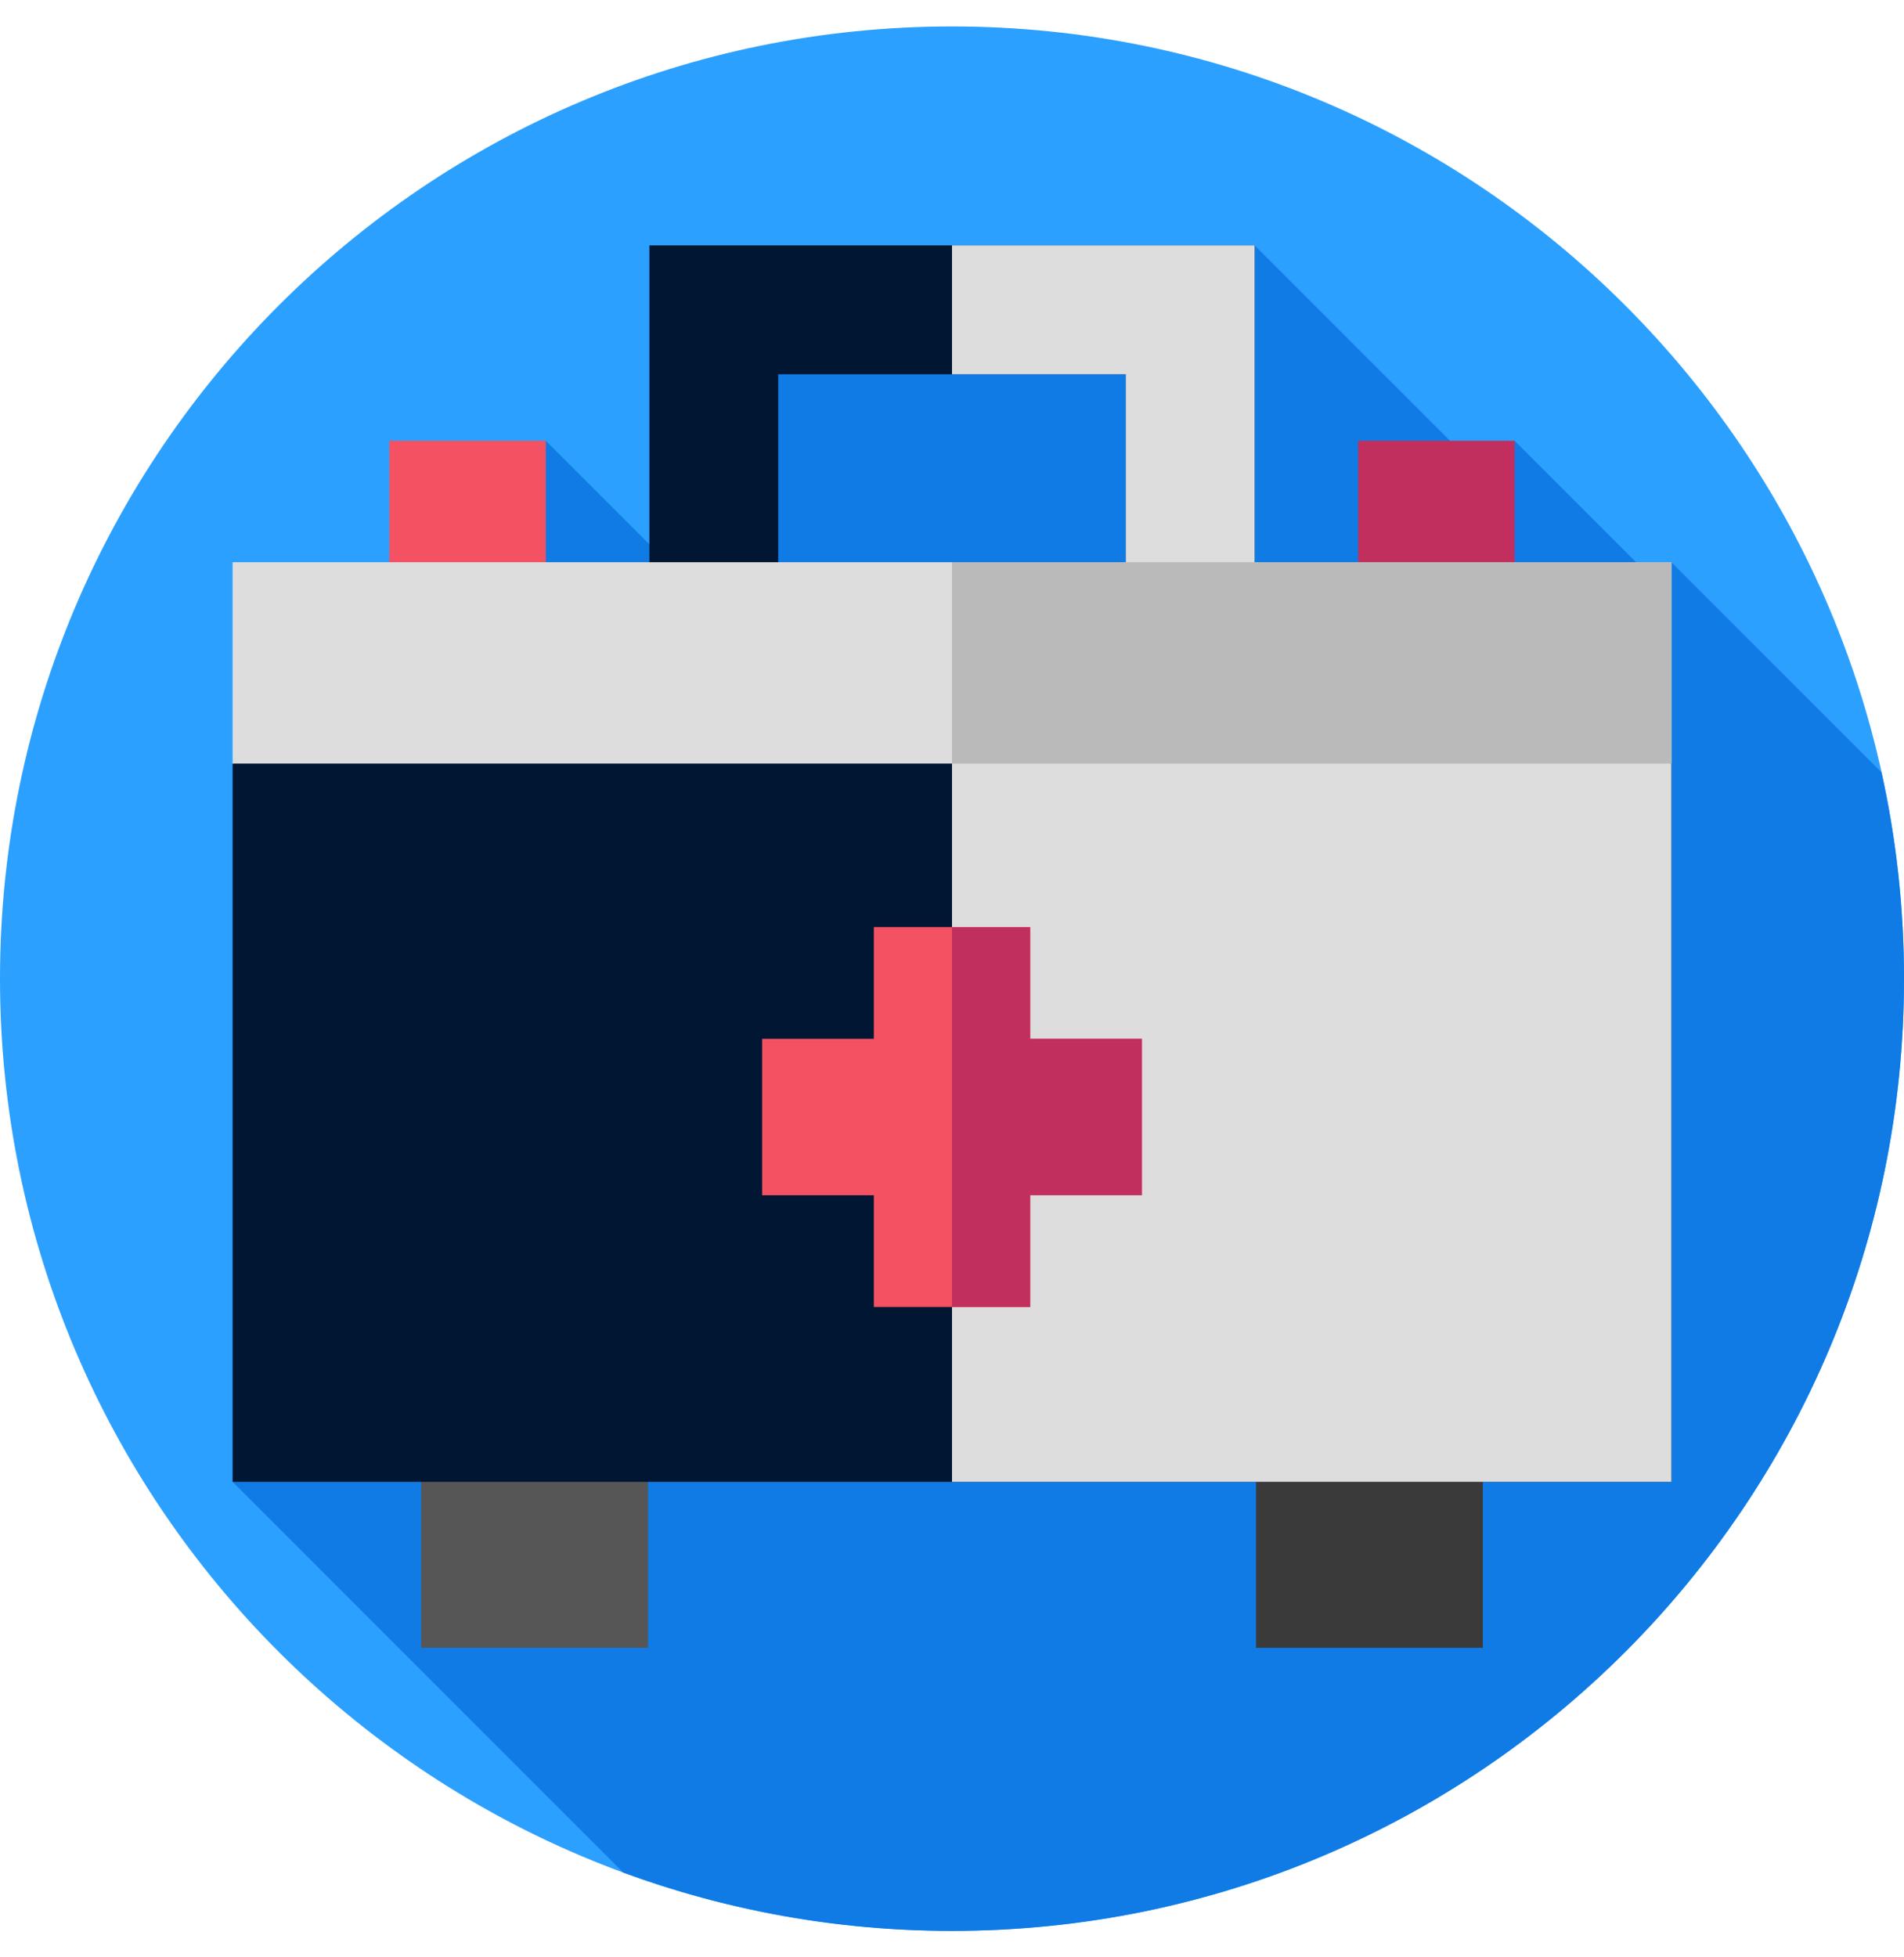
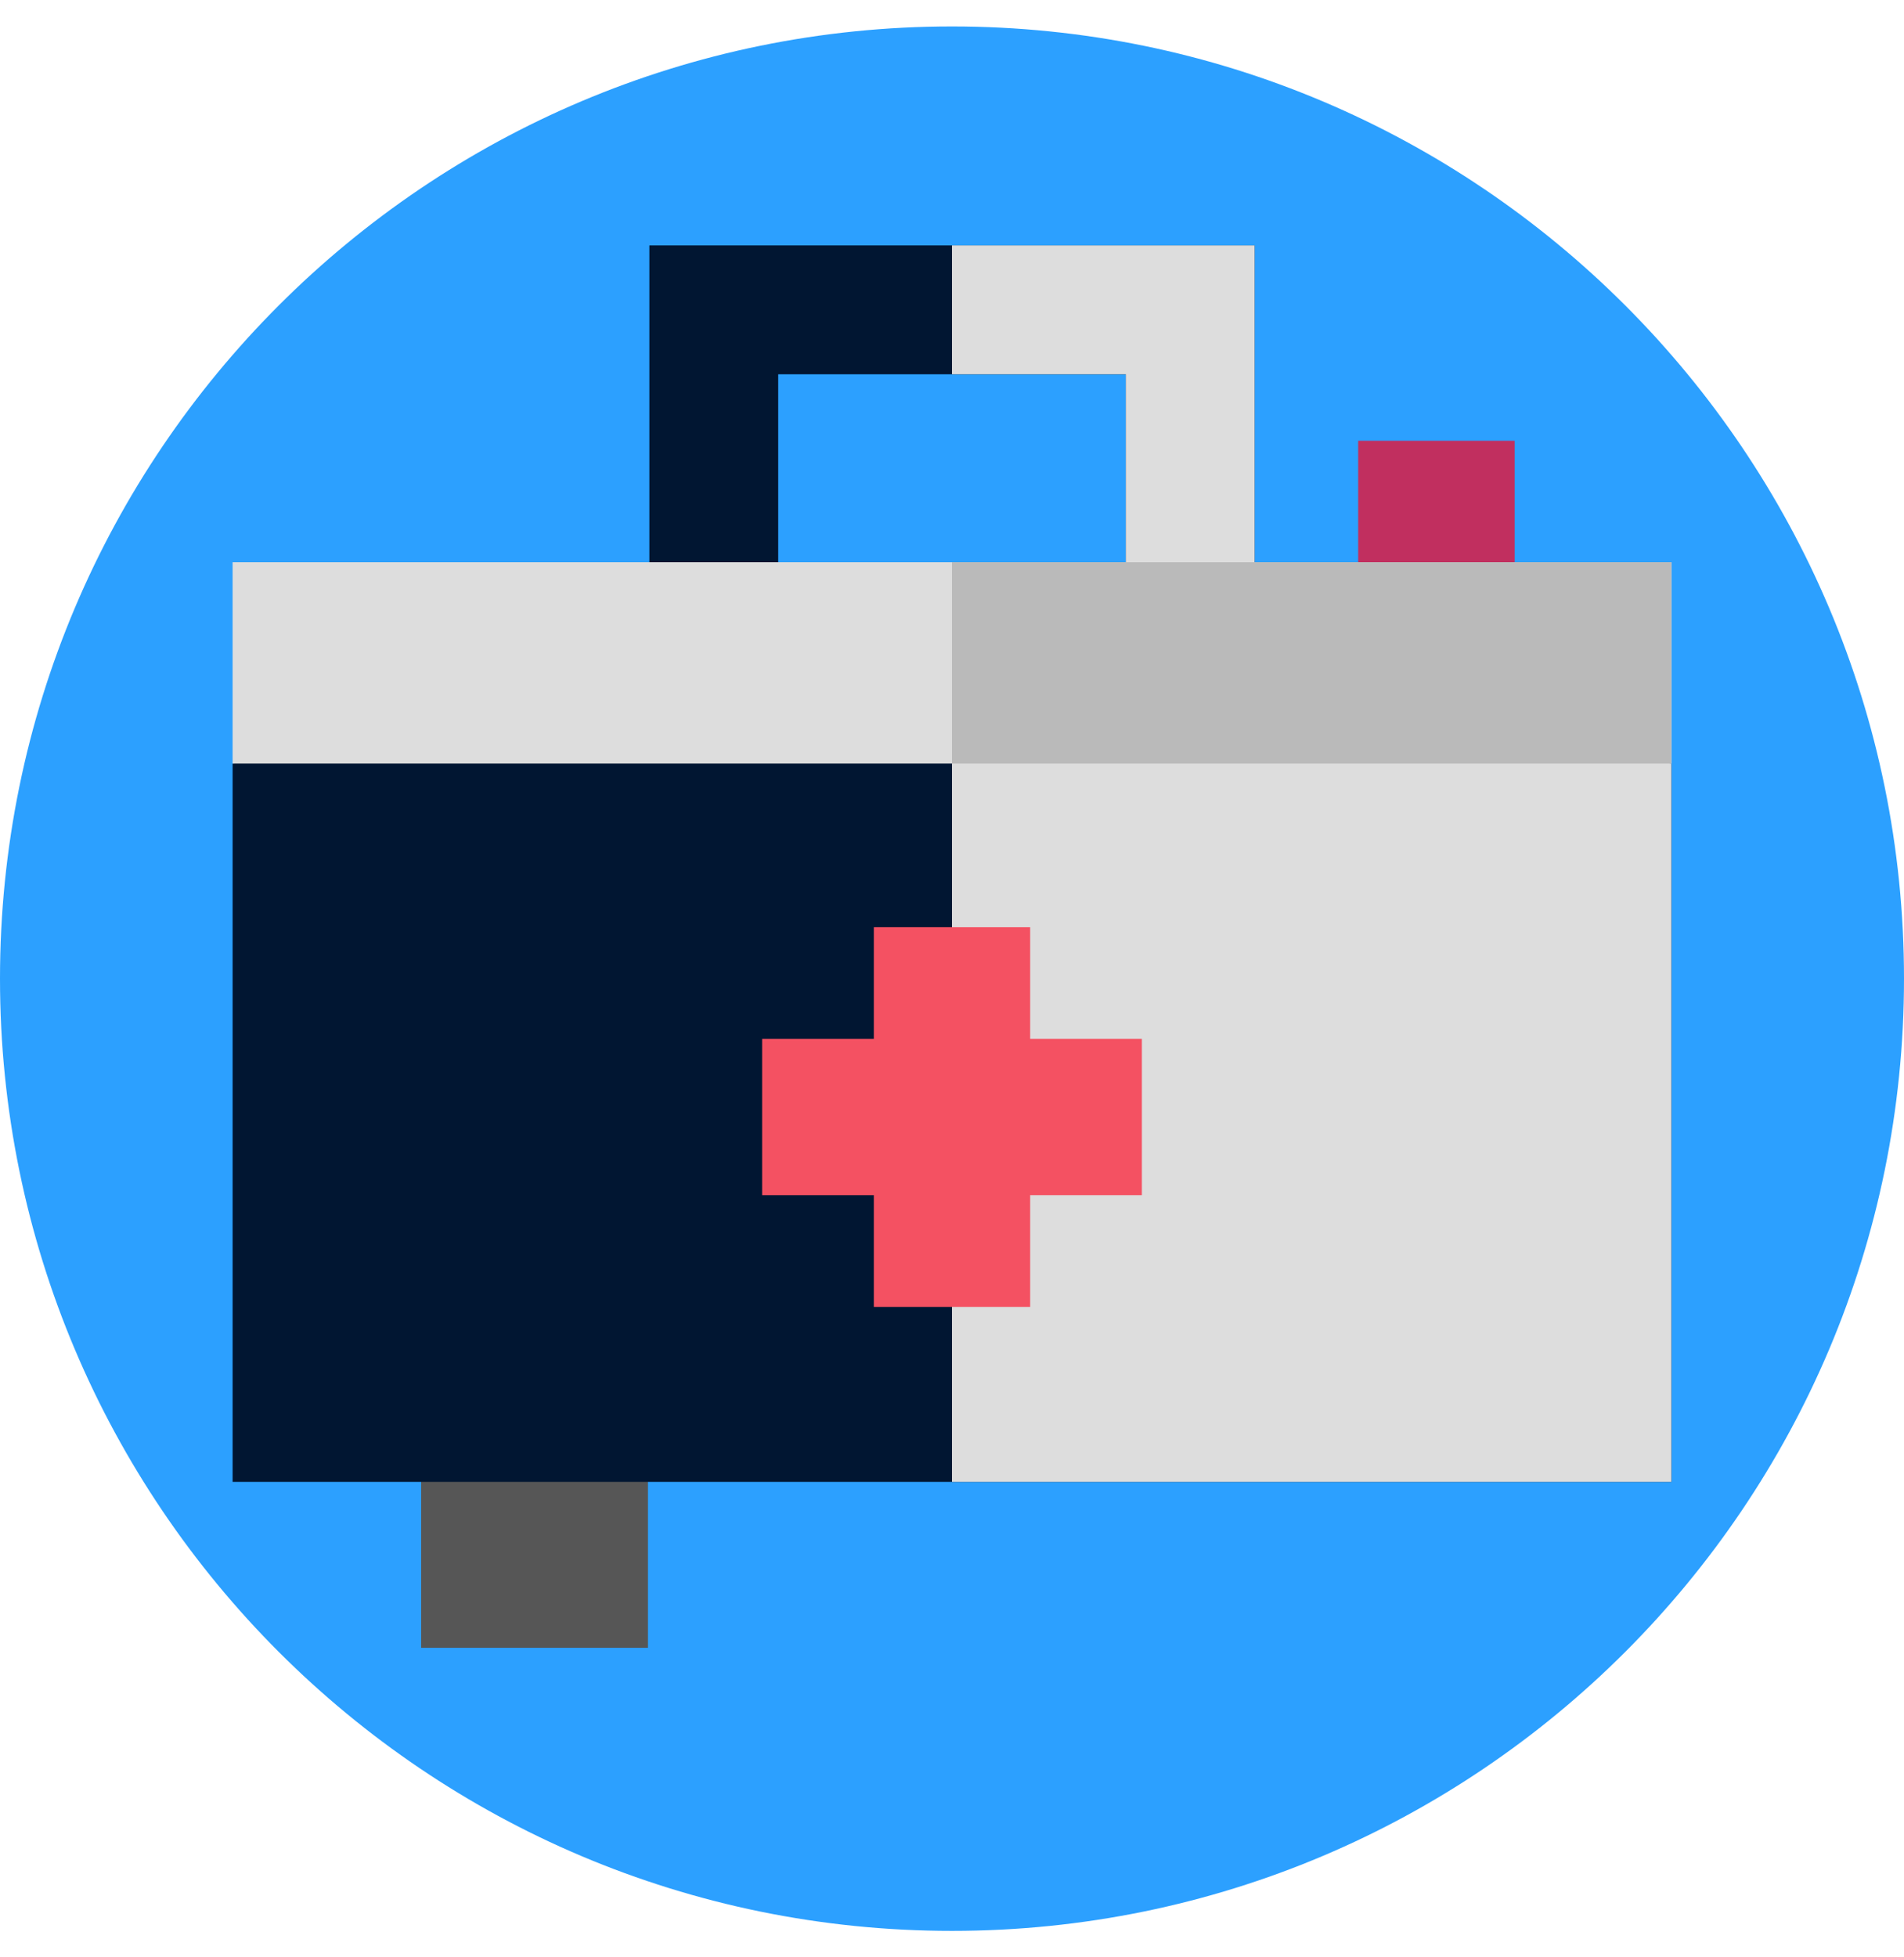
<svg xmlns="http://www.w3.org/2000/svg" width="36" height="37" viewBox="0 0 36 37" fill="none">
  <g clip-path="url(#clip0_167_2011)">
    <path d="M18 36.5C27.941 36.5 36 28.441 36 18.5C36 8.559 27.941 0.5 18 0.5C8.059 0.5 0 8.559 0 18.5C0 28.441 8.059 36.5 18 36.5Z" fill="#2CA0FF" />
-     <path d="M36 18.5C36 17.161 35.852 15.857 35.575 14.601L31.602 10.627L31.412 11.106L28.638 8.332L28.136 9.052L23.722 4.639L13.596 5.878L12.528 10.539L10.32 8.332L4.398 28.012L11.783 35.397C13.72 36.11 15.815 36.5 18 36.5C27.941 36.5 36 28.441 36 18.5Z" fill="#107BE5" />
-     <path d="M7.362 8.332H10.32V10.833H7.362V8.332Z" fill="#F45162" />
    <path d="M25.68 8.332H28.638V10.833H25.68V8.332Z" fill="#C12F5F" />
    <path d="M7.963 27.831H12.251V31.149H7.963V27.831Z" fill="#565656" />
-     <path d="M23.749 27.831H28.037V31.149H23.749V27.831Z" fill="#3A3A3A" />
    <path d="M23.722 11.018H21.286V7.075H14.714V11.018H12.278V4.639H23.722V11.018Z" fill="#011632" />
    <path d="M21.286 7.075V11.018H23.722V4.639H18V7.075H21.286Z" fill="#DDDDDD" />
    <path d="M31.602 28.012H4.398V14.434L18 12.644L31.602 14.434V28.012Z" fill="#011632" />
-     <path d="M31.602 14.434L18 12.644V28.012H31.602V14.434Z" fill="#DDDDDD" />
+     <path d="M31.602 14.434L18 12.644V28.012H31.602Z" fill="#DDDDDD" />
    <path d="M4.398 10.628H31.602V14.434H4.398V10.628Z" fill="#DDDDDD" />
    <path d="M18 10.628H31.602V14.434H18V10.628Z" fill="#BABABA" />
    <path d="M21.59 19.637H19.478V17.526H16.522V19.637H14.41V22.594H16.522V24.706H19.478V22.594H21.59V19.637Z" fill="#F45162" />
-     <path d="M19.478 24.706V22.594H21.59V19.637H19.478V17.526H18V24.706H19.478Z" fill="#C12F5F" />
  </g>
  <defs>
    <clipPath id="clip0_167_2011">
      <rect width="36" height="36" fill="white" transform="translate(0 0.5)" />
    </clipPath>
  </defs>
</svg>